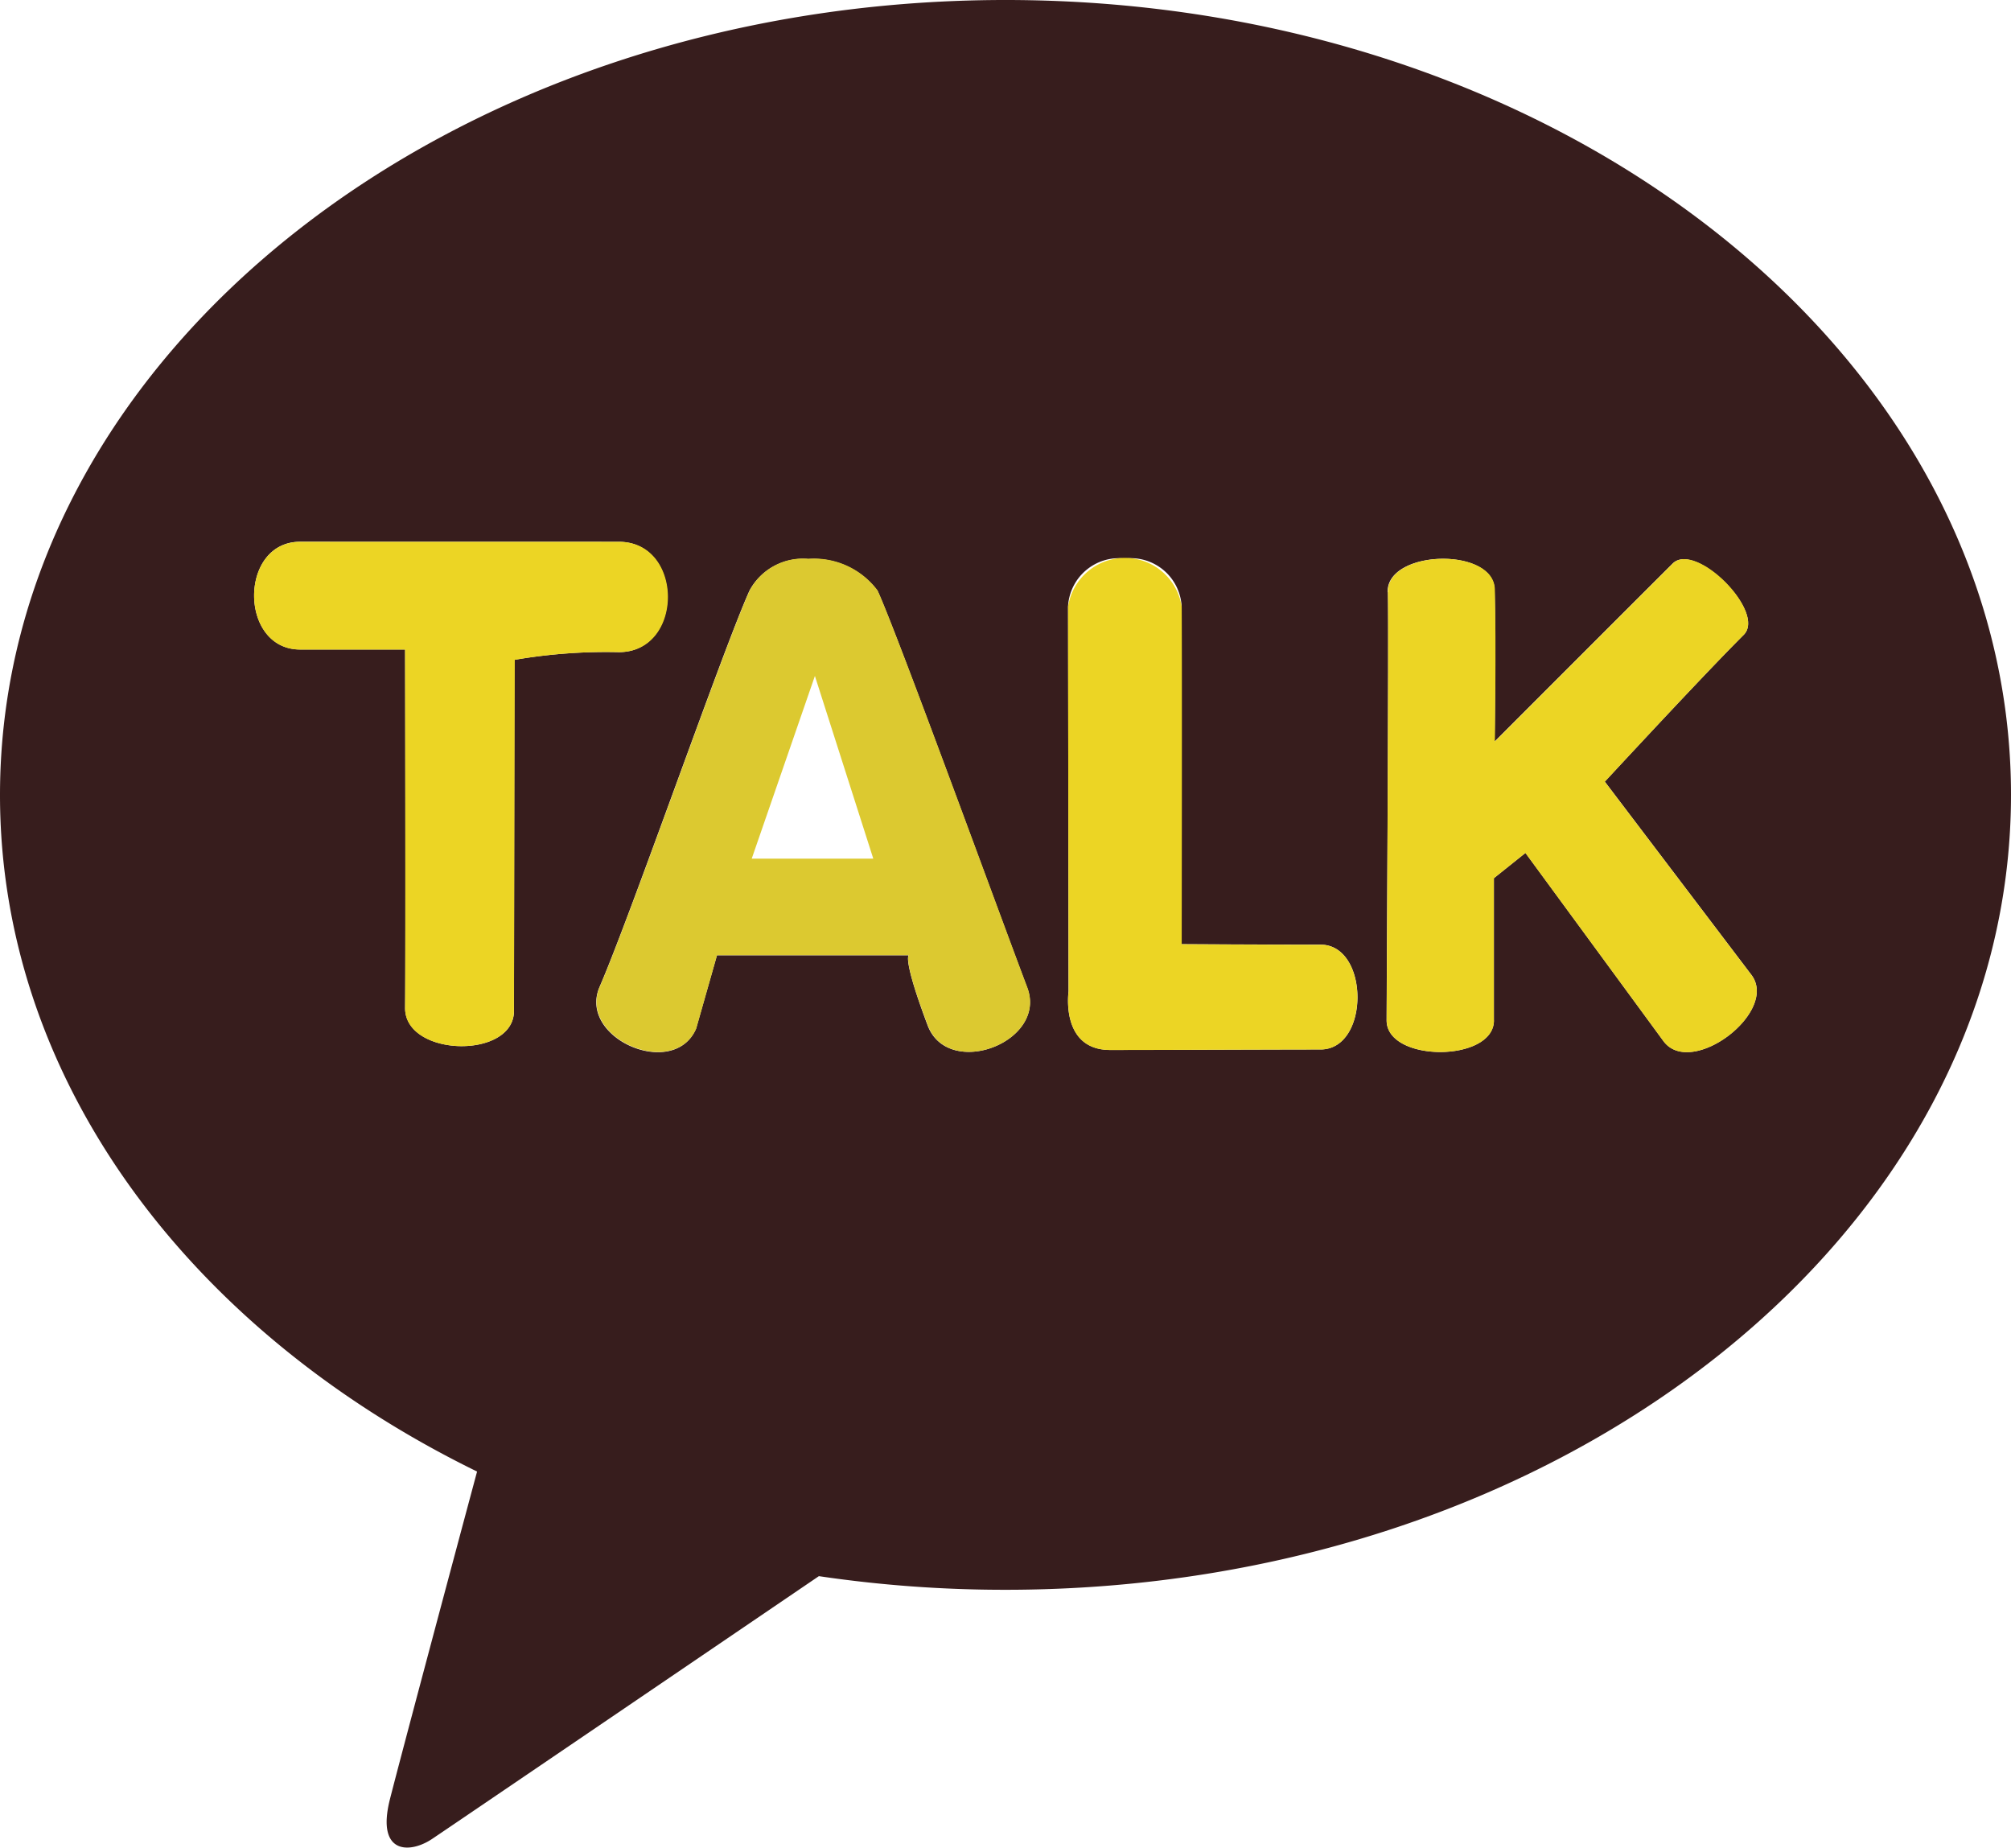
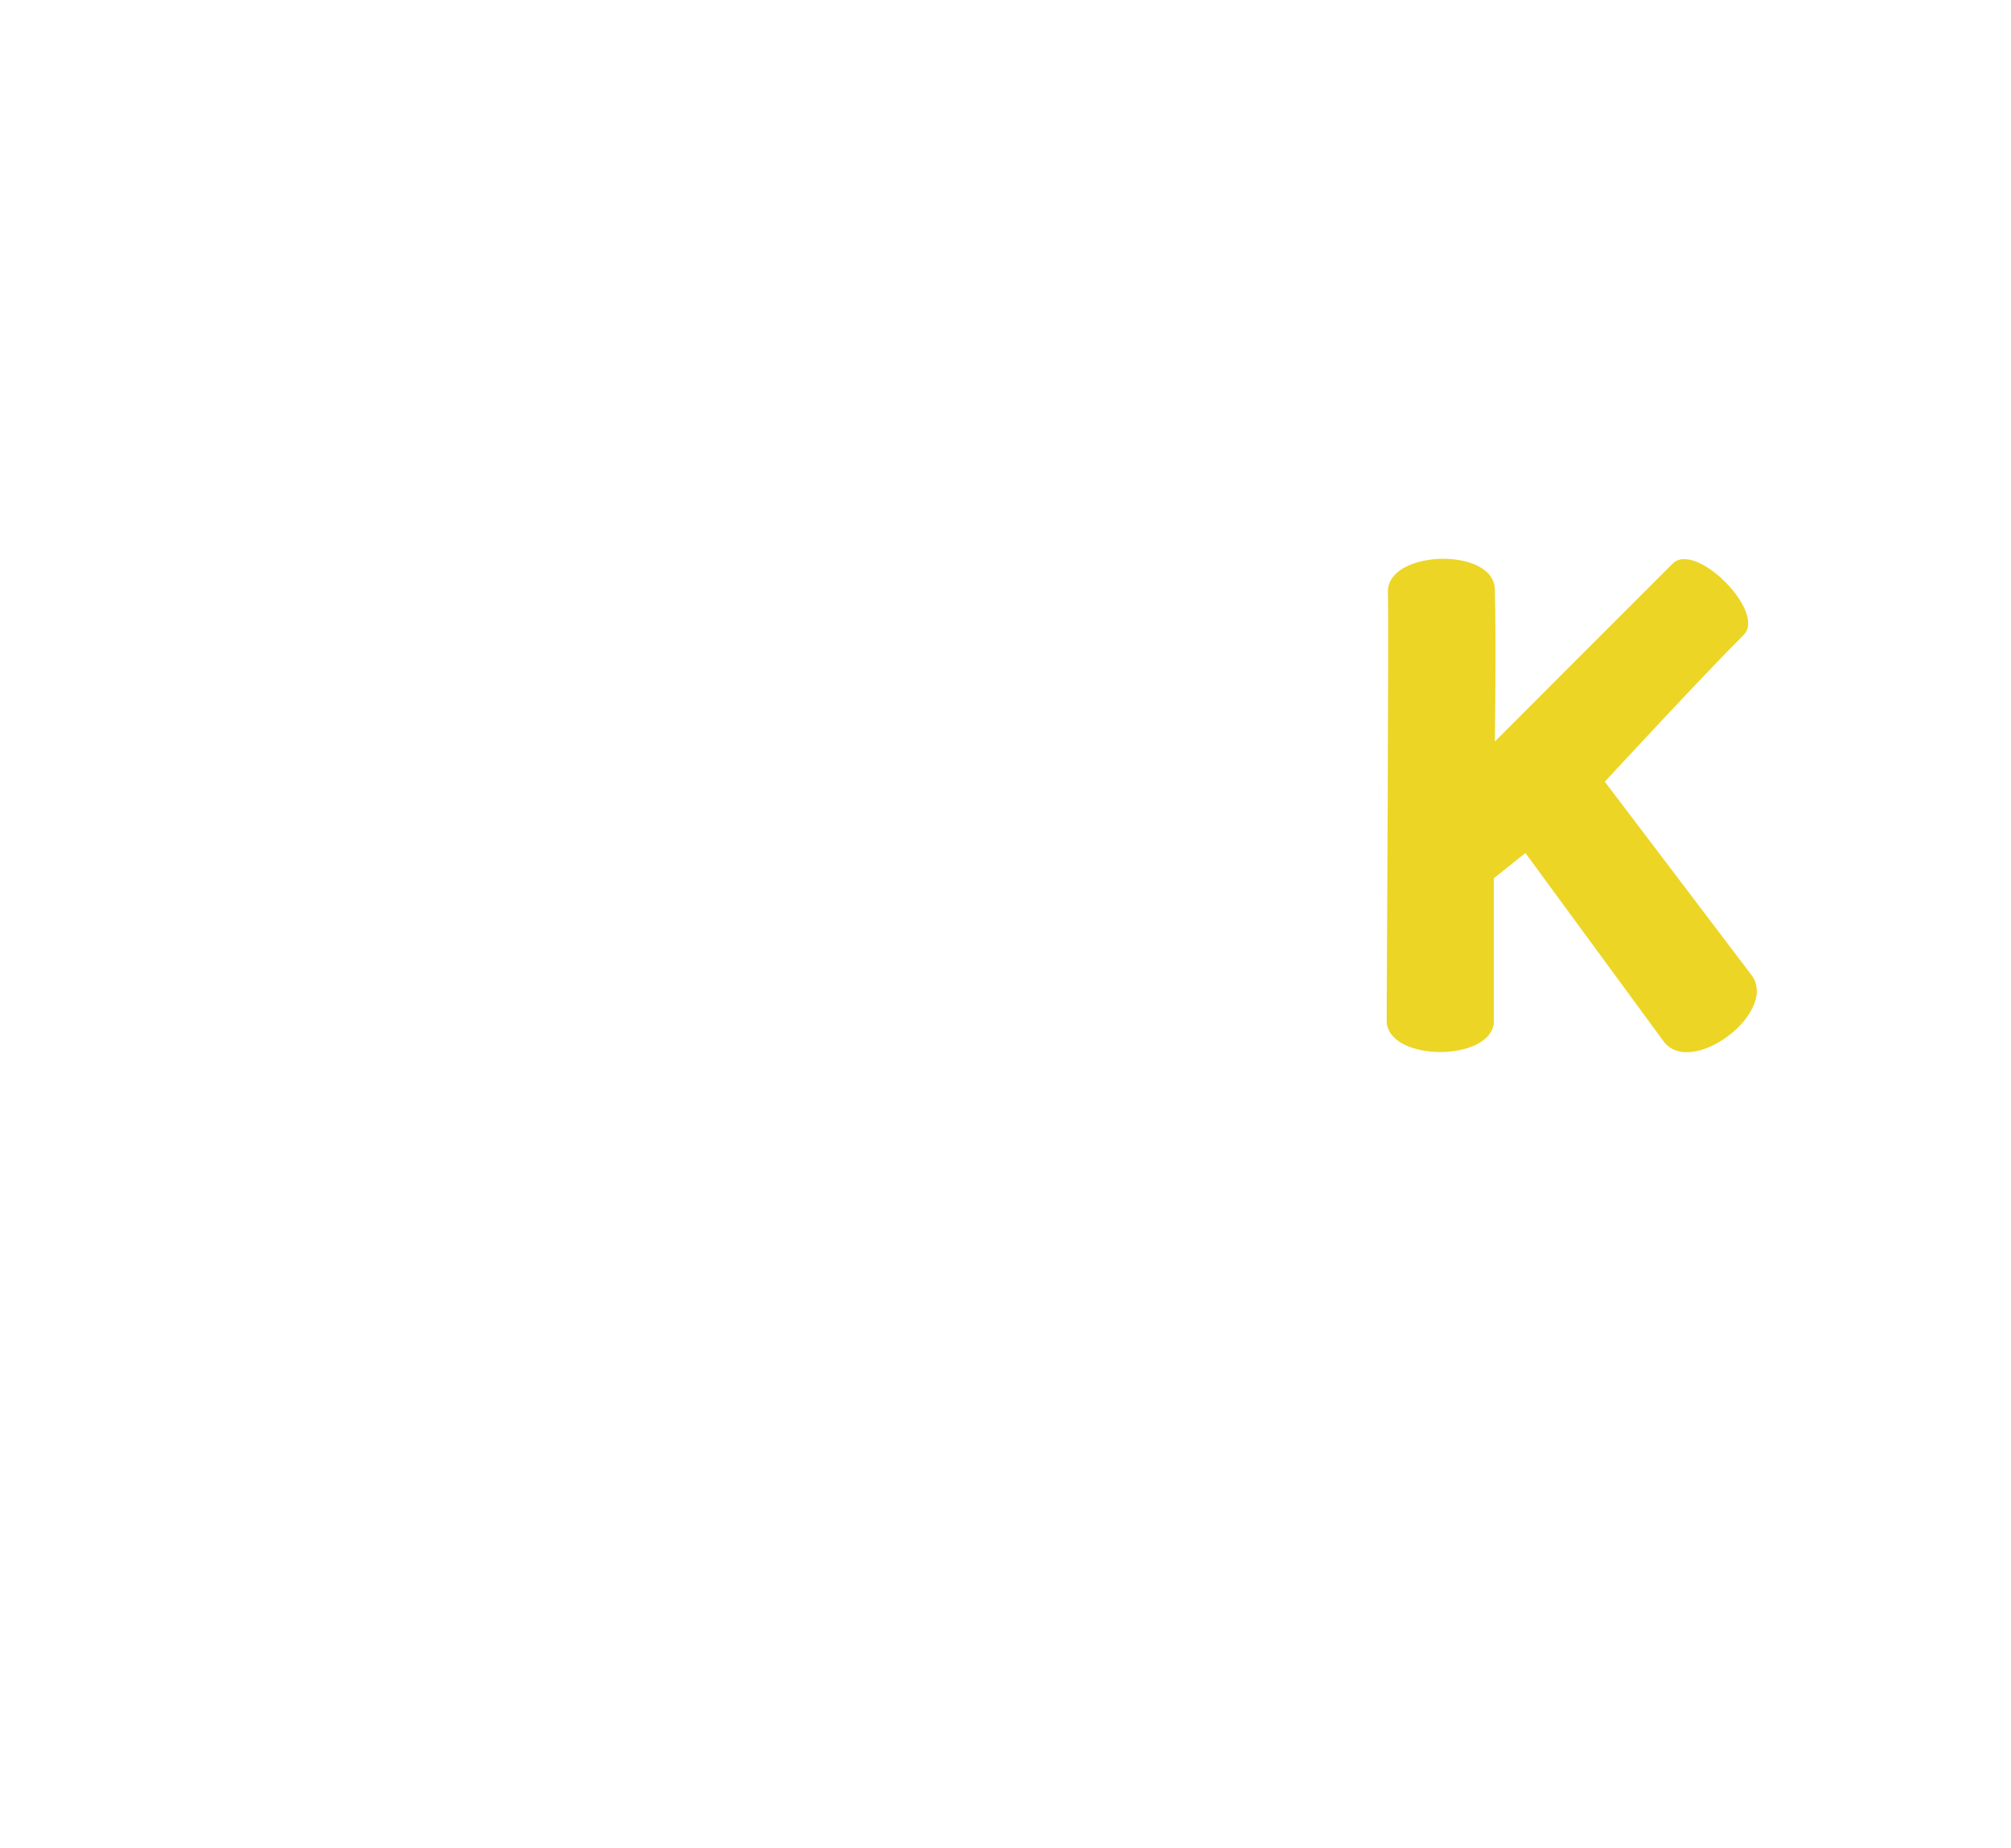
<svg xmlns="http://www.w3.org/2000/svg" id="그룹_111440" data-name="그룹 111440" width="31.859" height="29.269" viewBox="0 0 31.859 29.269">
  <defs>
    <clipPath id="clip-path">
      <rect id="사각형_33629" data-name="사각형 33629" width="31.859" height="29.269" fill="none" />
    </clipPath>
  </defs>
  <g id="그룹_111439" data-name="그룹 111439" clip-path="url(#clip-path)">
-     <path id="패스_68626" data-name="패스 68626" d="M15.93,0C7.131,0,0,5.638,0,12.593c0,4.527,3.022,8.5,7.558,10.716-.334,1.243-1.207,4.505-1.383,5.2-.215.866.318.854.668.621.274-.183,4.365-2.964,6.13-4.164a20.123,20.123,0,0,0,2.956.216c8.8,0,15.93-5.637,15.93-12.593S24.728,0,15.93,0m6.053,9.381c-.009-.348.439-.53.877-.53.409,0,.809.158.817.484.024.859,0,2.412,0,2.412S26.147,9.275,26.5,8.925s1.487.77,1.124,1.131c-.621.618-2.2,2.325-2.2,2.325l2.322,3.06c.442.584-.949,1.638-1.39,1.054l-2.189-2.985-.5.4s0,1.476,0,2.252c0,.668-1.7.67-1.7,0,0-.425.036-6.15.02-6.783M13.9,9.352c.293.628,1.907,5.061,2.373,6.291.327.863-1.25,1.46-1.577.6-.4-1.064-.3-1.111-.3-1.111l-3.038,0-.331,1.163c-.354.815-1.882.151-1.528-.664.49-1.127,1.965-5.376,2.375-6.276a.959.959,0,0,1,.931-.5,1.26,1.26,0,0,1,1.095.5M9.8,8.582c1.033,0,1.031,1.749,0,1.748a8.546,8.546,0,0,0-1.652.122L8.143,16.01c0,.774-1.722.734-1.725-.041.009-1.063,0-5.681,0-5.681H4.756c-.972,0-.975-1.707,0-1.707Zm7.128,7.126s-.005-4.653-.008-6.1a.808.808,0,0,1,.9-.761.807.807,0,0,1,.9.758c0,1.046,0,5.35,0,5.35s1.423.008,2.2.008.785,1.66,0,1.66-2.54.008-3.332.008-.66-.925-.66-.925" transform="translate(0 0)" fill="#371d1d" />
-     <path id="패스_68627" data-name="패스 68627" d="M5.4,11.664H7.062s.01,4.618,0,5.68c0,.775,1.727.815,1.725.041L8.8,11.827a8.546,8.546,0,0,1,1.652-.122c1.032,0,1.033-1.748,0-1.748H5.4c-.974,0-.971,1.707,0,1.707" transform="translate(-0.645 -1.375)" fill="#ecd524" />
-     <path id="패스_68628" data-name="패스 68628" d="M13.39,10.771c-.409.9-1.884,5.148-2.375,6.275-.353.815,1.173,1.478,1.528.665l.33-1.163h3.039s-.105.048.3,1.112c.327.861,1.9.264,1.577-.6-.466-1.231-2.081-5.664-2.374-6.291a1.256,1.256,0,0,0-1.094-.5.96.96,0,0,0-.931.5m1.033,1.356.925,2.894H13.422Z" transform="translate(-1.513 -1.418)" fill="#dcc930" />
-     <path id="패스_68629" data-name="패스 68629" d="M23.632,16.382c-.78,0-2.2-.008-2.2-.008s.007-4.3,0-5.35a.911.911,0,0,0-1.8,0c0,1.445.008,6.1.008,6.1s-.133.925.66.925,2.552-.008,3.332-.008.776-1.66,0-1.66" transform="translate(-2.711 -1.417)" fill="#ecd524" />
    <path id="패스_68630" data-name="패스 68630" d="M27.184,17.58c0-.777,0-2.251,0-2.251l.5-.4,2.19,2.985c.44.584,1.833-.47,1.39-1.054L28.942,13.8s1.577-1.707,2.2-2.325c.363-.361-.76-1.492-1.124-1.13S27.2,13.164,27.2,13.164s.022-1.553,0-2.412c-.008-.326-.408-.483-.817-.483-.438,0-.886.181-.877.529.016.633-.02,6.358-.02,6.784,0,.667,1.7.666,1.7,0" transform="translate(-3.518 -1.418)" fill="#ecd524" />
  </g>
</svg>